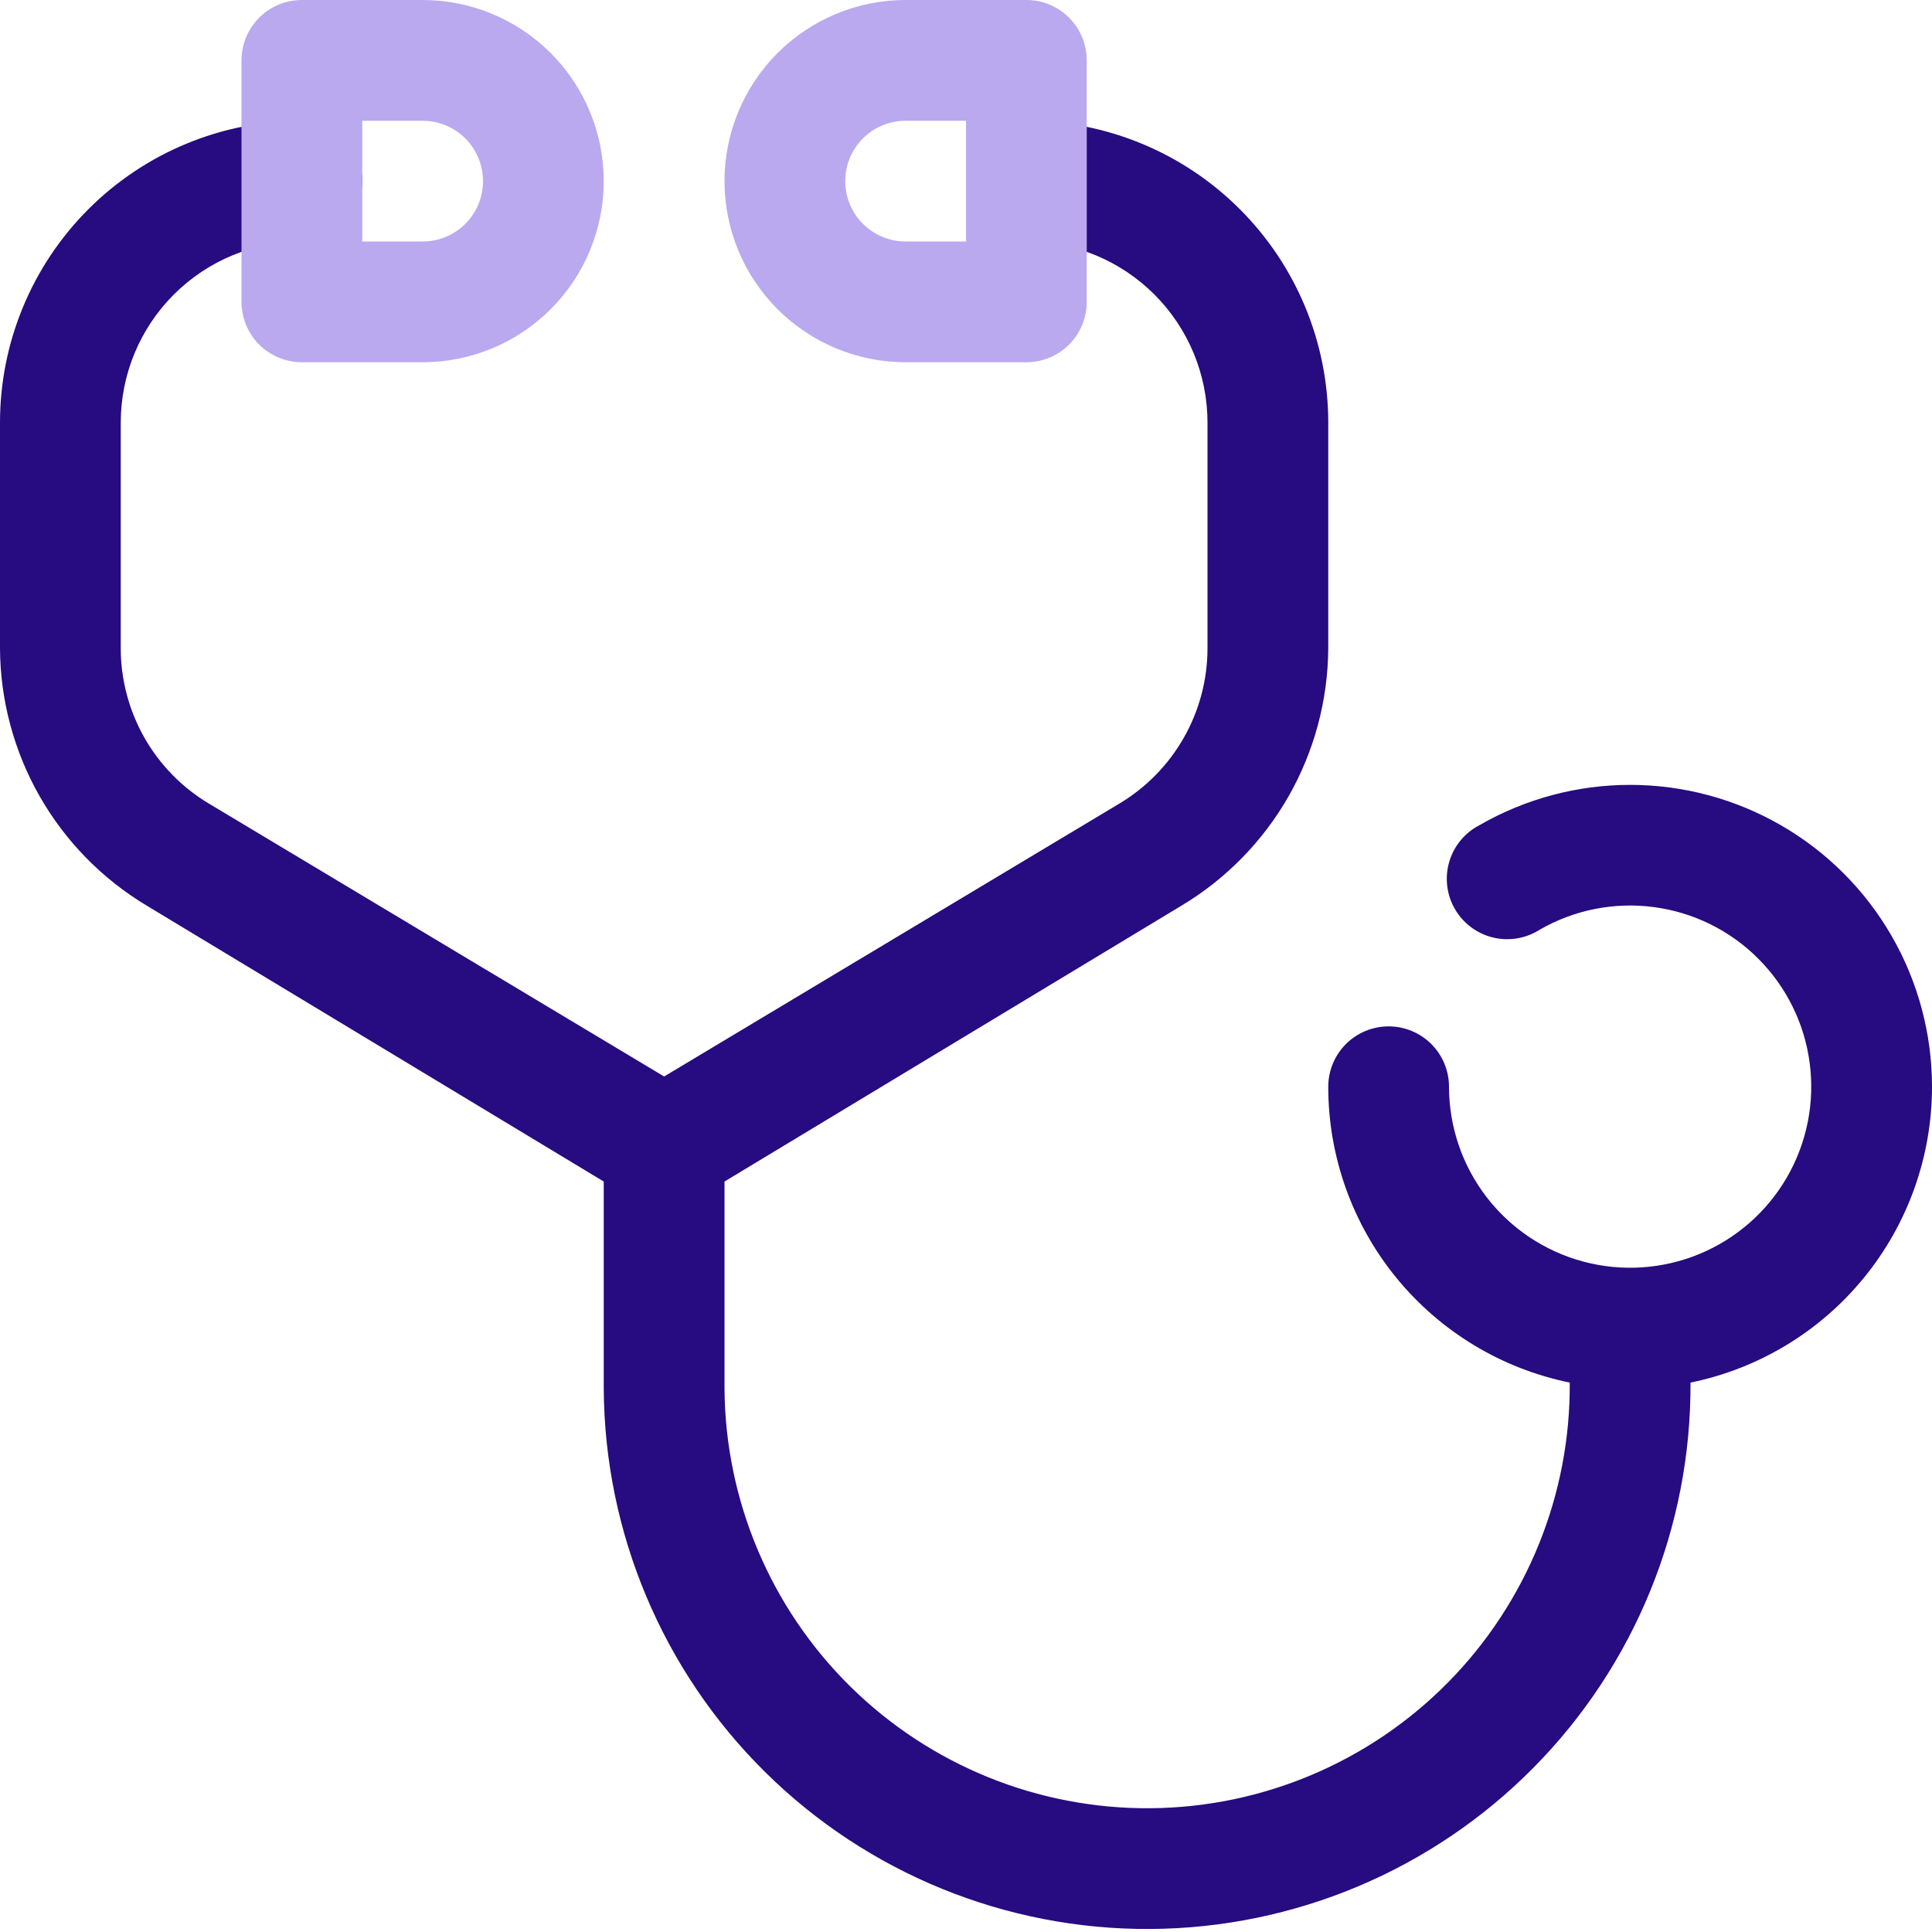
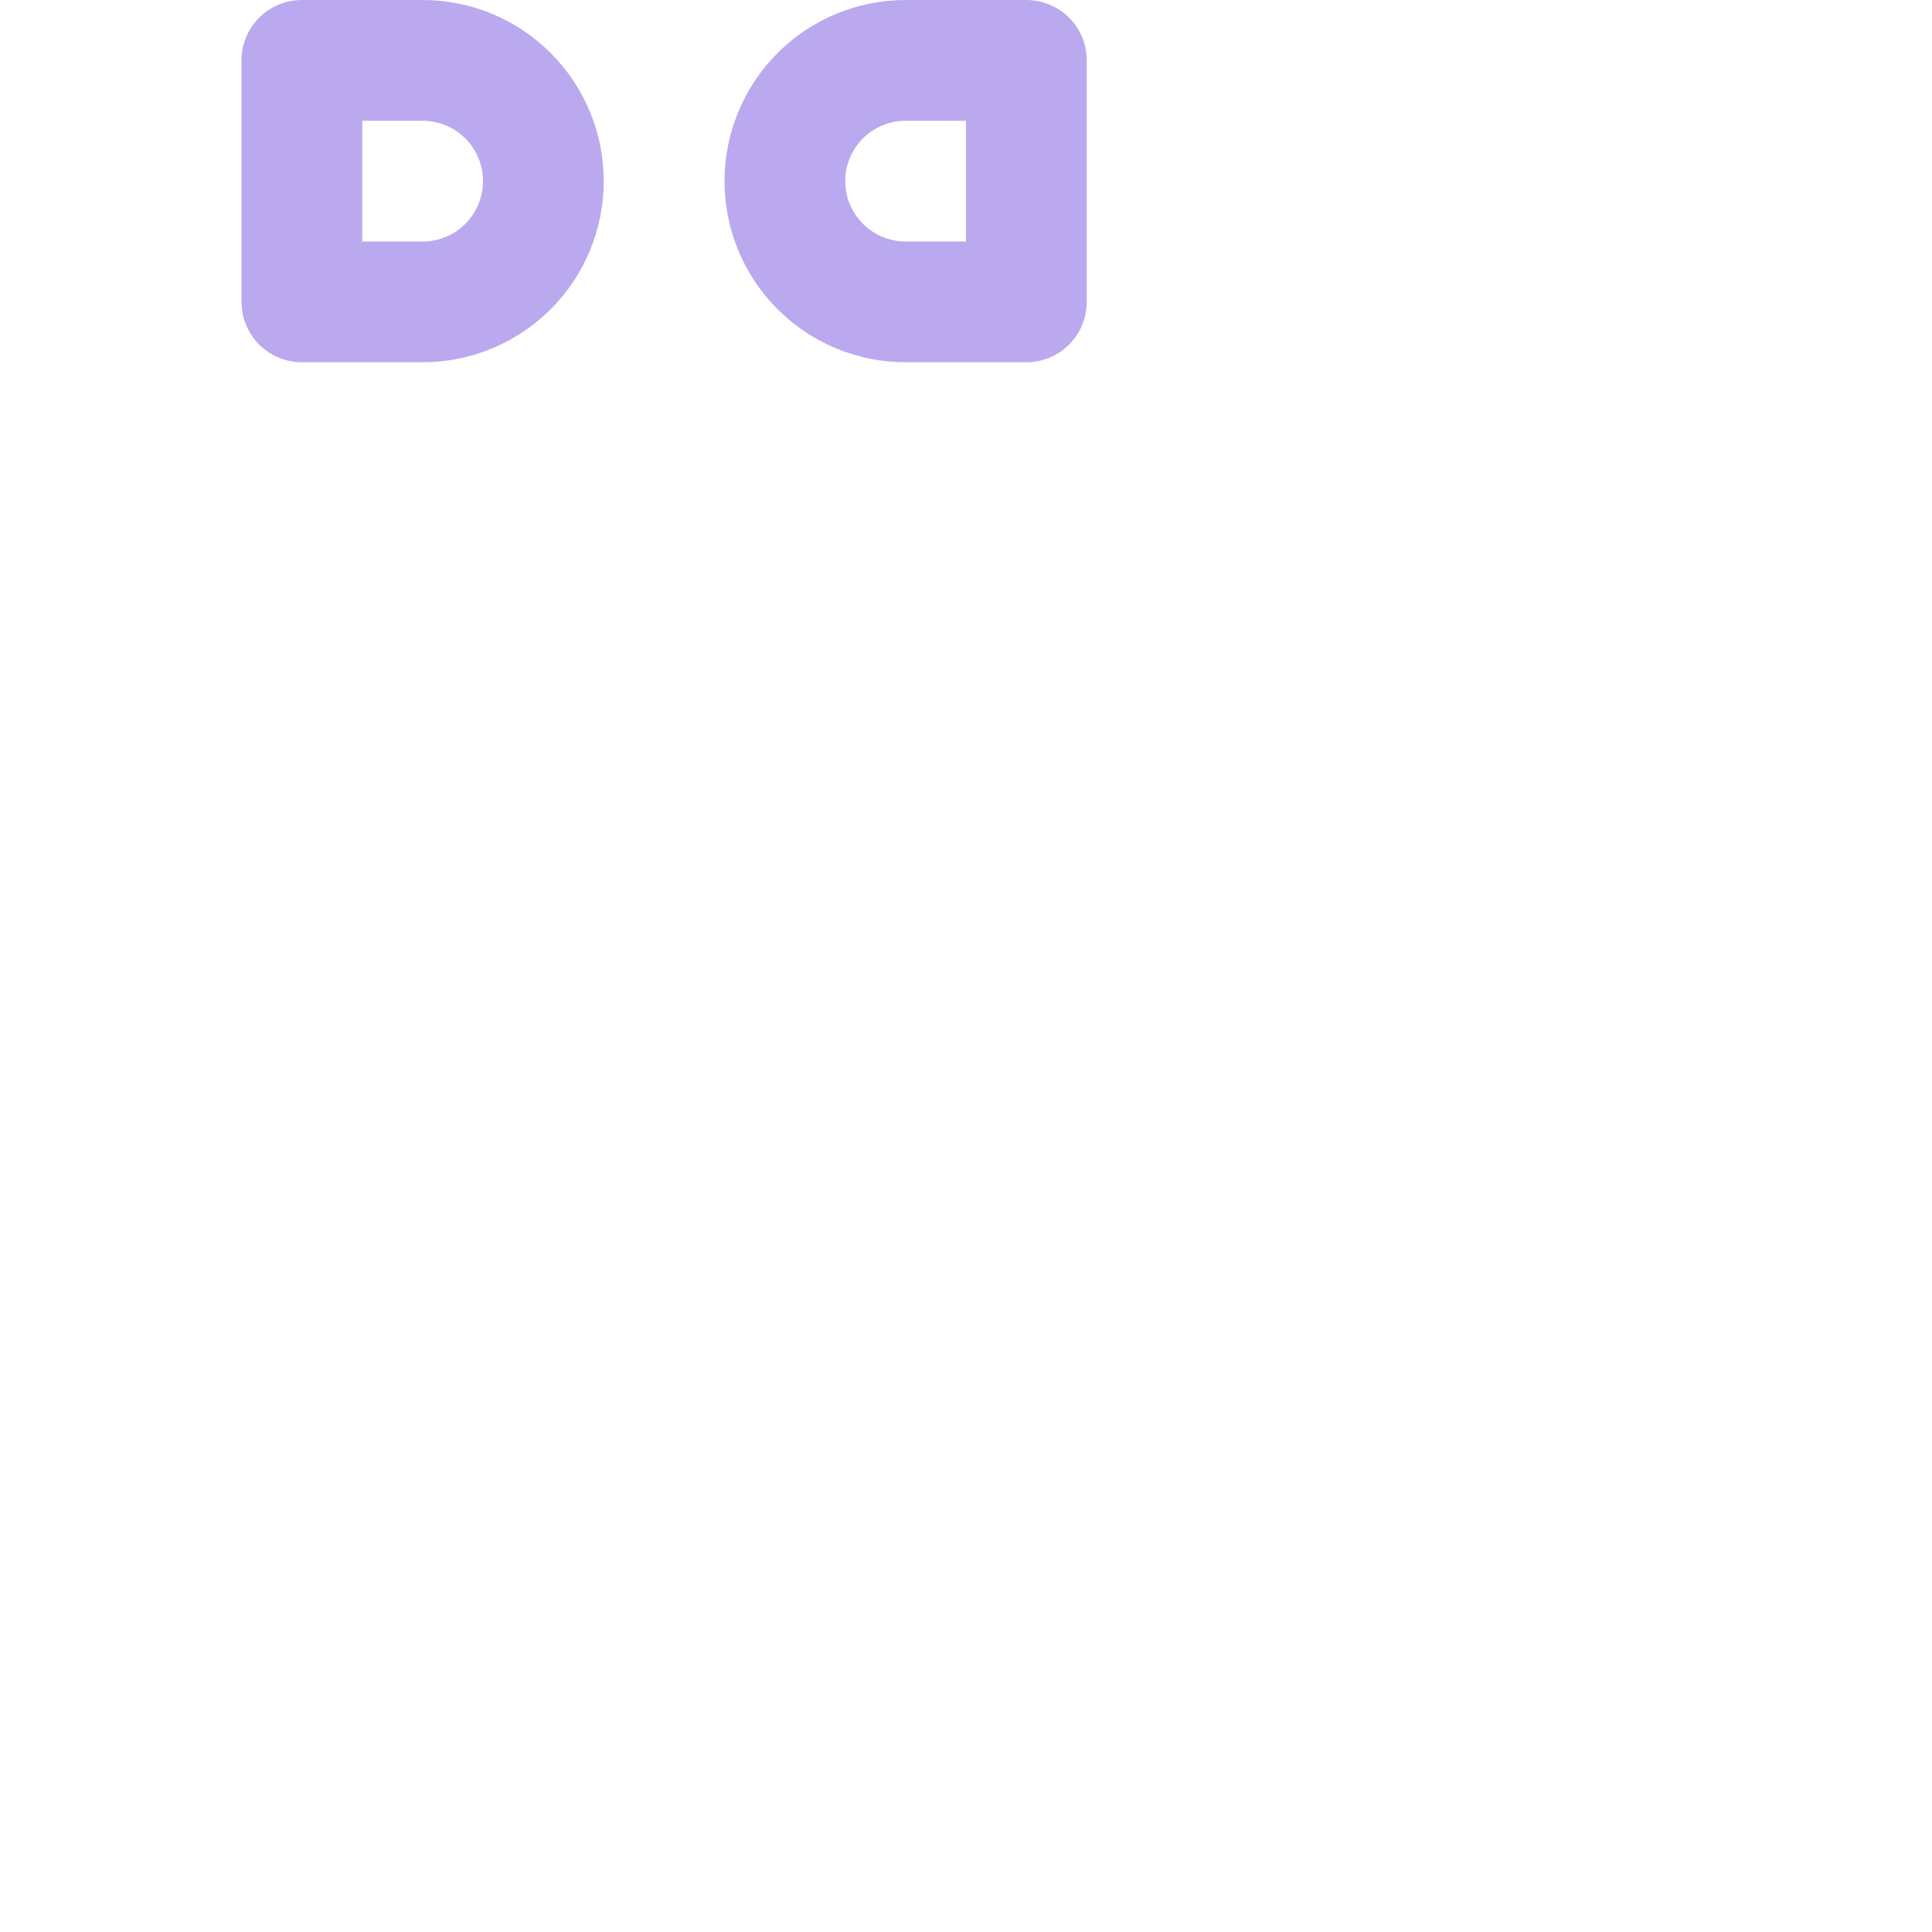
<svg xmlns="http://www.w3.org/2000/svg" width="48" height="48" viewBox="0 0 48 48" fill="none">
-   <path d="M48 27C48 25.683 47.653 24.39 46.995 23.25C46.337 22.11 45.39 21.163 44.25 20.505C43.11 19.847 41.816 19.5 40.5 19.5C39.183 19.5 37.89 19.847 36.75 20.505C36.571 20.599 36.412 20.728 36.284 20.884C36.156 21.041 36.061 21.222 36.005 21.416C35.948 21.61 35.932 21.814 35.956 22.015C35.981 22.216 36.045 22.41 36.147 22.585C36.248 22.76 36.383 22.913 36.545 23.034C36.707 23.155 36.892 23.243 37.088 23.291C37.285 23.339 37.489 23.347 37.689 23.314C37.888 23.281 38.079 23.209 38.25 23.1C39.108 22.605 40.105 22.406 41.087 22.536C42.069 22.665 42.981 23.114 43.681 23.815C44.382 24.515 44.832 25.427 44.961 26.409C45.091 27.391 44.893 28.388 44.398 29.246C43.903 30.104 43.139 30.774 42.224 31.154C41.309 31.533 40.294 31.6 39.337 31.344C38.381 31.088 37.535 30.524 36.931 29.738C36.328 28.953 36.001 27.991 36 27C36 26.602 35.842 26.221 35.561 25.939C35.279 25.658 34.898 25.5 34.5 25.5C34.102 25.5 33.721 25.658 33.439 25.939C33.158 26.221 33 26.602 33 27C33 28.729 33.597 30.405 34.69 31.744C35.783 33.084 37.306 34.004 39 34.35C39.02 37.135 37.933 39.813 35.978 41.797C34.023 43.78 31.36 44.905 28.575 44.925C25.79 44.945 23.112 43.858 21.128 41.903C19.145 39.948 18.02 37.285 18 34.5V29.355L29.355 22.5C30.46 21.838 31.376 20.902 32.015 19.783C32.653 18.663 32.992 17.398 33 16.11V10.5C33 8.511 32.21 6.603 30.803 5.197C29.397 3.79 27.489 3 25.5 3C25.102 3 24.721 3.158 24.439 3.439C24.158 3.721 24 4.102 24 4.5C24 4.898 24.158 5.279 24.439 5.561C24.721 5.842 25.102 6 25.5 6C26.694 6 27.838 6.474 28.682 7.318C29.526 8.162 30 9.307 30 10.5V16.11C29.999 16.887 29.797 17.65 29.413 18.326C29.029 19.002 28.477 19.566 27.81 19.965L16.5 26.745L5.19 19.965C4.523 19.566 3.971 19.002 3.587 18.326C3.204 17.65 3.001 16.887 3 16.11V10.5C3 9.307 3.474 8.162 4.318 7.318C5.162 6.474 6.307 6 7.5 6C7.898 6 8.279 5.842 8.561 5.561C8.842 5.279 9 4.898 9 4.5C9 4.102 8.842 3.721 8.561 3.439C8.279 3.158 7.898 3 7.5 3C5.511 3 3.603 3.79 2.197 5.197C0.79 6.603 0 8.511 0 10.5L0 16.11C0.007 17.398 0.347 18.663 0.985 19.783C1.624 20.902 2.54 21.838 3.645 22.5L15 29.355V34.5C15.02 38.08 16.461 41.506 19.007 44.024C21.553 46.542 24.995 47.945 28.575 47.925C32.155 47.905 35.581 46.464 38.099 43.918C40.617 41.372 42.02 37.93 42 34.35C43.694 34.004 45.217 33.084 46.31 31.744C47.403 30.405 48 28.729 48 27Z" fill="#270B80" />
  <path d="M10.5 9H7.5C7.102 9 6.721 8.842 6.439 8.561C6.158 8.279 6 7.898 6 7.5V1.5C6 1.102 6.158 0.721 6.439 0.439C6.721 0.158 7.102 0 7.5 0L10.5 0C11.694 0 12.838 0.474 13.682 1.318C14.526 2.162 15 3.307 15 4.5C15 5.693 14.526 6.838 13.682 7.682C12.838 8.526 11.694 9 10.5 9ZM9 6H10.5C10.898 6 11.279 5.842 11.561 5.561C11.842 5.279 12 4.898 12 4.5C12 4.102 11.842 3.721 11.561 3.439C11.279 3.158 10.898 3 10.5 3H9V6Z" fill="#BAA9EF" />
  <path d="M25.5 9H22.5C21.306 9 20.162 8.526 19.318 7.682C18.474 6.838 18 5.693 18 4.5C18 3.307 18.474 2.162 19.318 1.318C20.162 0.474 21.306 0 22.5 0L25.5 0C25.898 0 26.279 0.158 26.561 0.439C26.842 0.721 27 1.102 27 1.5V7.5C27 7.898 26.842 8.279 26.561 8.561C26.279 8.842 25.898 9 25.5 9ZM22.5 3C22.102 3 21.721 3.158 21.439 3.439C21.158 3.721 21 4.102 21 4.5C21 4.898 21.158 5.279 21.439 5.561C21.721 5.842 22.102 6 22.5 6H24V3H22.5Z" fill="#BAA9EF" />
</svg>